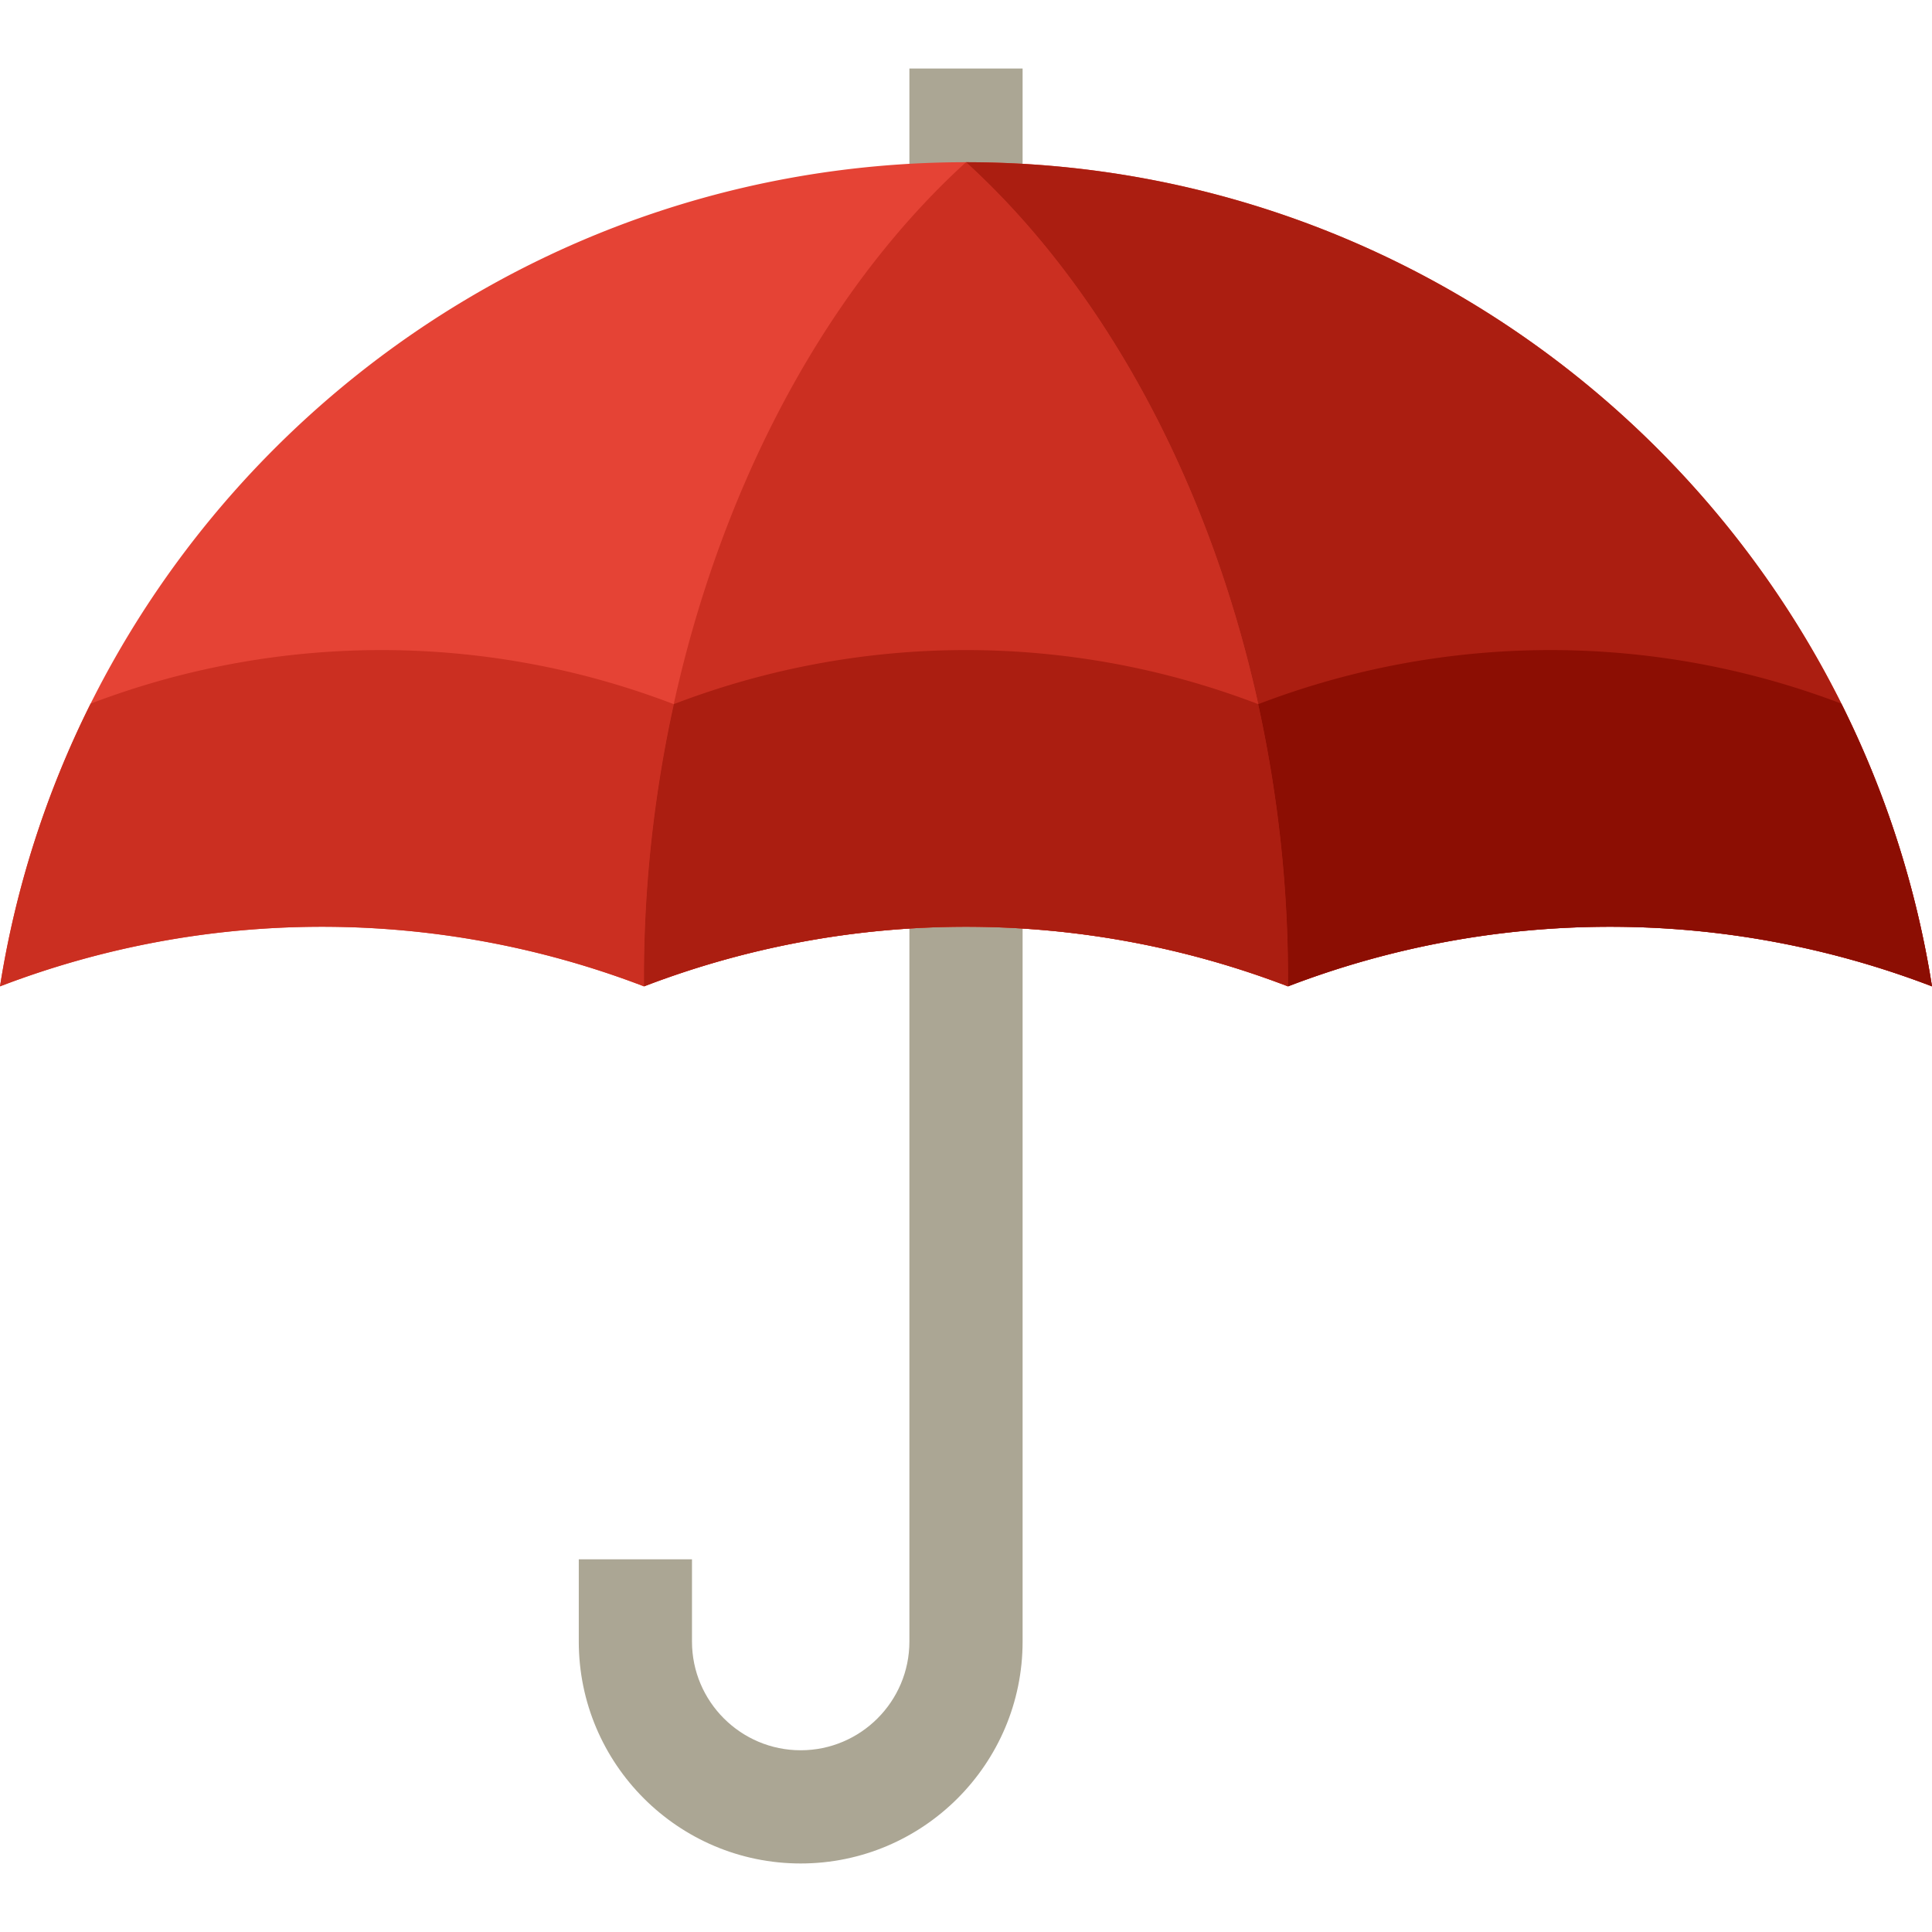
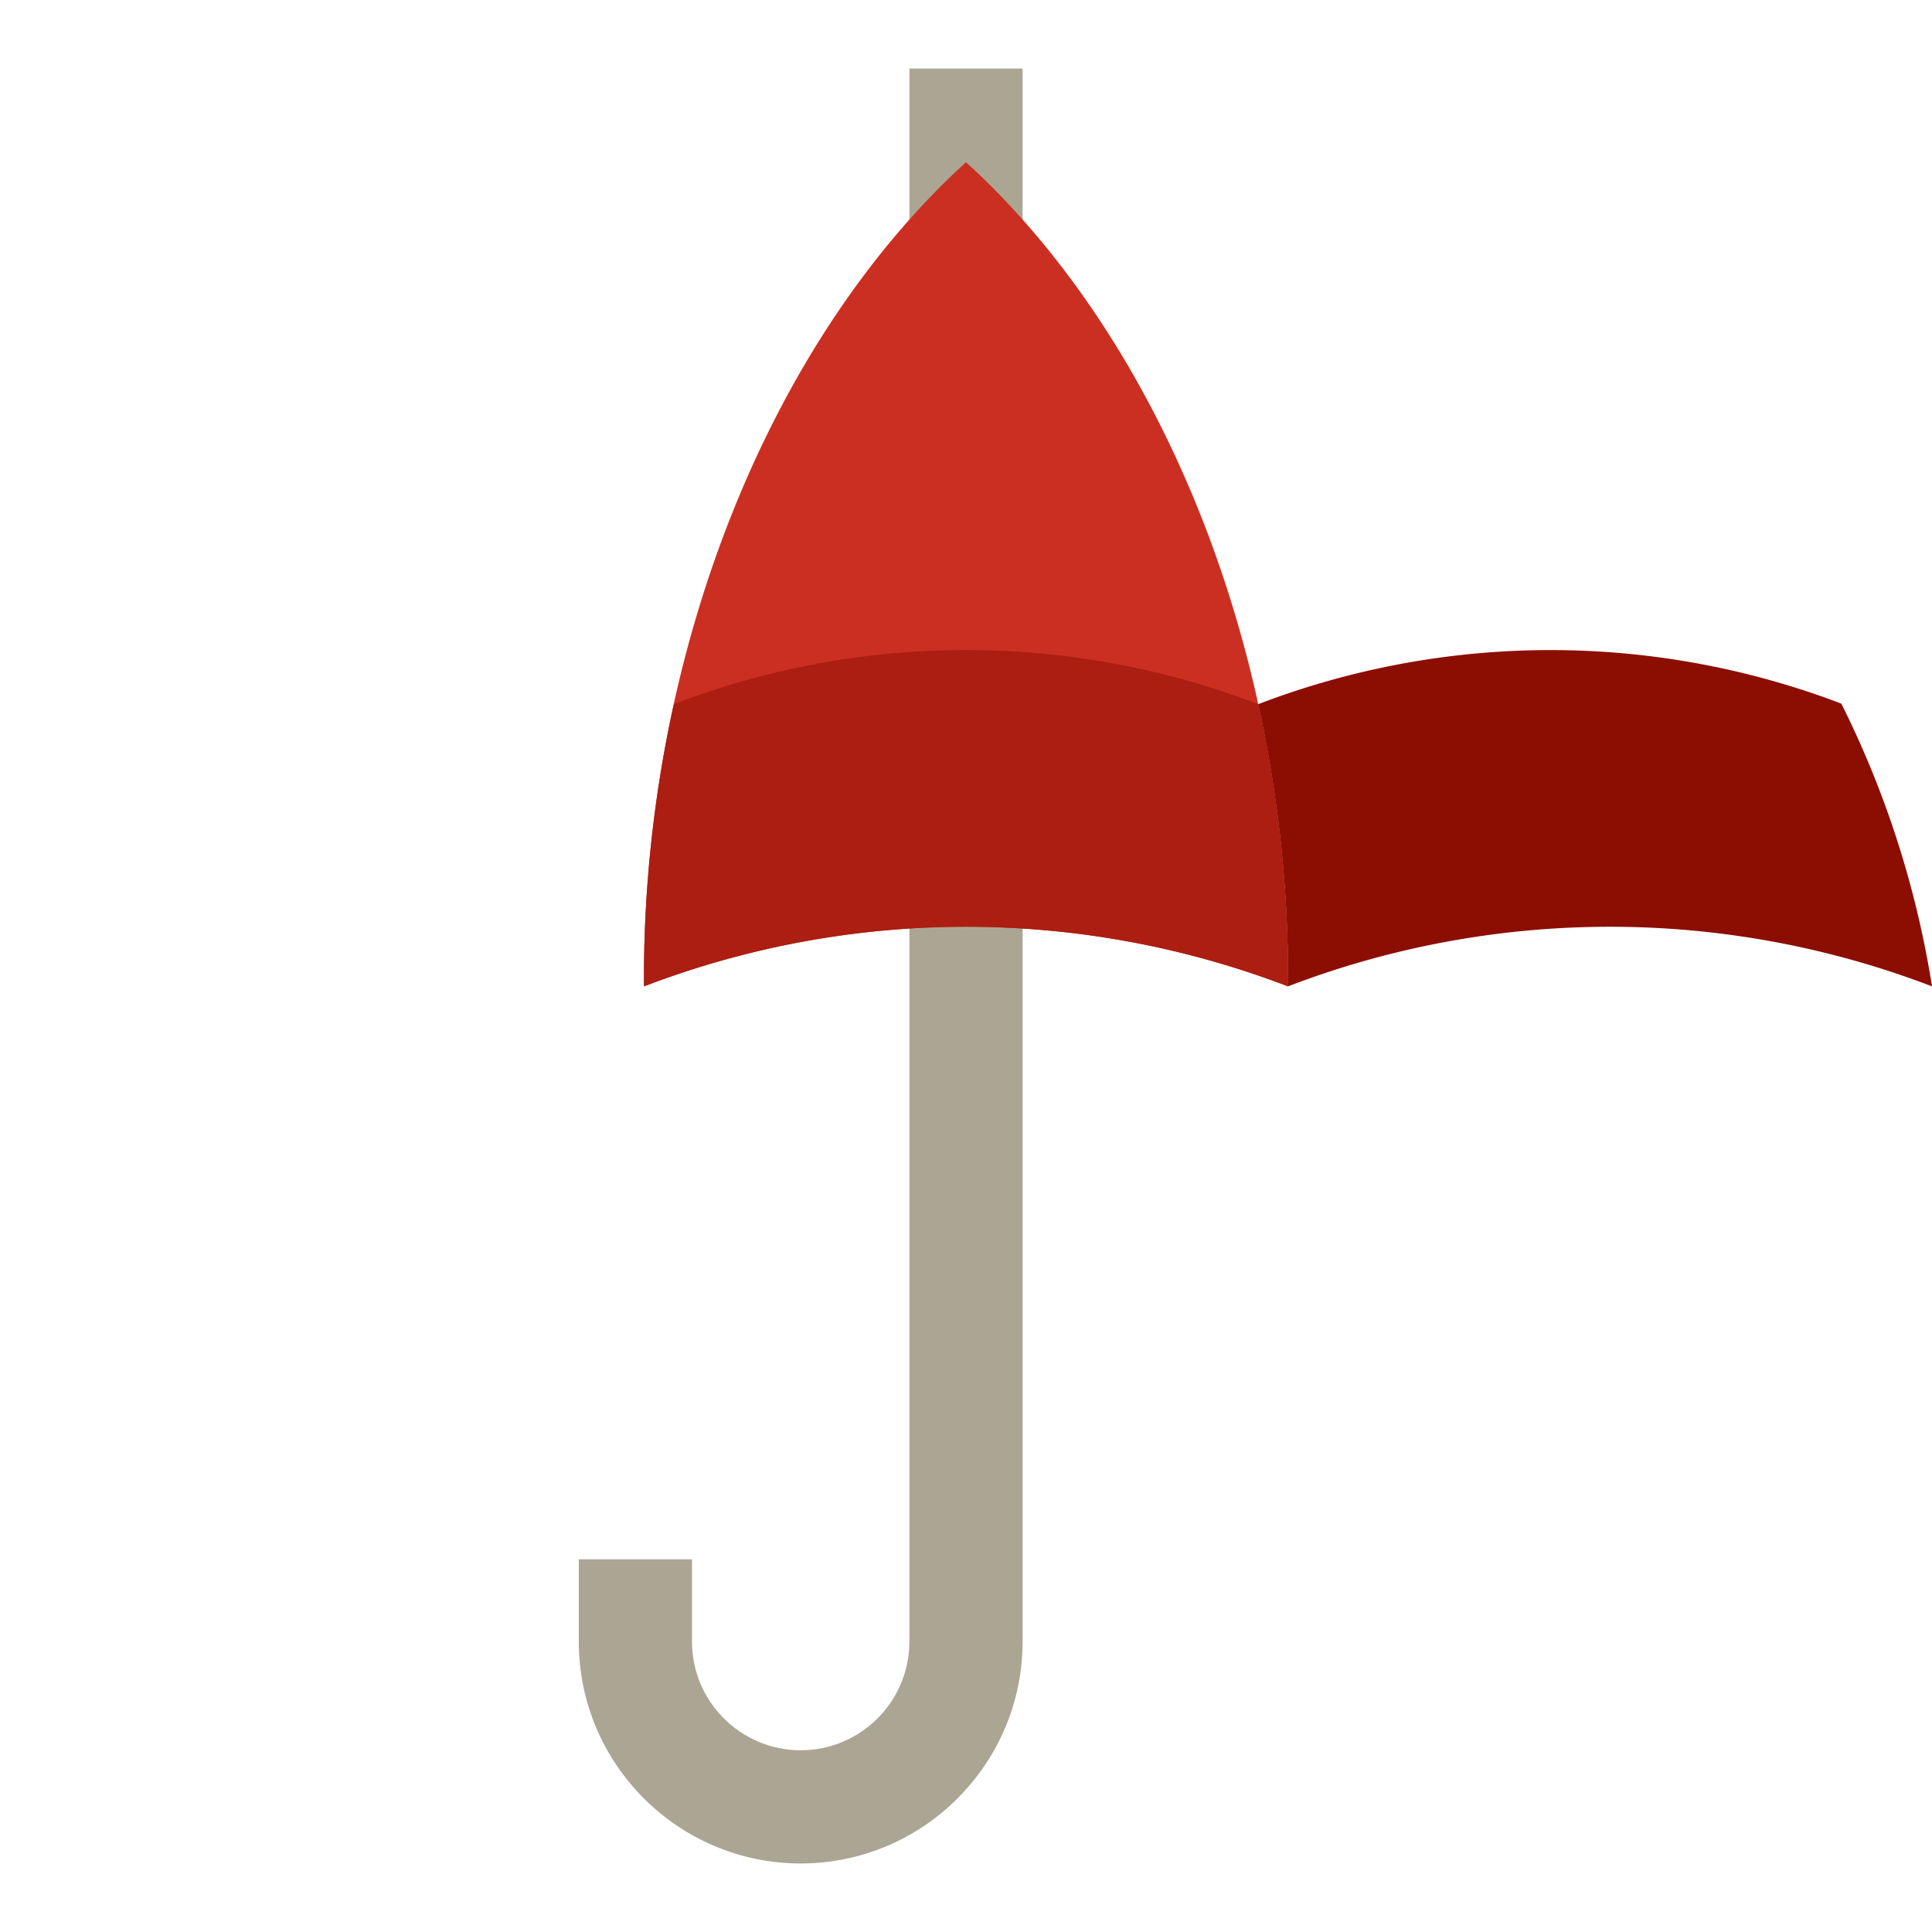
<svg xmlns="http://www.w3.org/2000/svg" version="1.1" width="512" height="512" x="0" y="0" viewBox="0 0 512 512" style="enable-background:new 0 0 512 512" xml:space="preserve" class="">
  <g>
    <path d="M241 18.161v416.87c0 15.885-12.923 28.808-28.808 28.808s-28.809-12.923-28.809-28.808v-21.804h-30v21.804c0 32.427 26.382 58.808 58.809 58.808S271 467.458 271 435.031V18.161h-30z" style="" fill="#aba694" data-original="#666666" class="" opacity="1" />
-     <path d="M256 42.987c-129.274 0-236.431 94.639-256 218.41a238.394 238.394 0 0 1 170.666 0 238.397 238.397 0 0 1 170.667 0 238.397 238.397 0 0 1 170.667 0c-19.569-123.771-126.726-218.41-256-218.41z" style="" fill="#e54335" data-original="#ff6536" class="" opacity="1" />
    <path d="M256 42.987c-53.055 48.328-85.954 132.533-85.333 218.41a238.397 238.397 0 0 1 170.667 0c.62-85.877-32.279-170.082-85.334-218.41z" style="" fill="#cb2f21" data-original="#ff421d" class="" opacity="1" />
-     <path d="M256 42.987c53.055 48.328 85.954 132.533 85.333 218.41a238.397 238.397 0 0 1 170.667 0c-19.569-123.771-126.726-218.41-256-218.41z" style="" fill="#ab1e11" data-original="#de0418" class="" opacity="1" />
-     <path d="M178.549 186.612a216.371 216.371 0 0 0-154.526-.139A257.396 257.396 0 0 0 0 261.398a238.397 238.397 0 0 1 170.667 0c-.183-25.374 2.581-50.594 7.906-74.794l-.024.008z" style="" fill="#cb2f21" data-original="#ff421d" class="" opacity="1" />
    <path d="M178.573 186.603c-5.325 24.2-8.089 49.42-7.906 74.794a238.397 238.397 0 0 1 170.667 0c.183-25.374-2.581-50.594-7.906-74.794a216.38 216.38 0 0 0-154.855 0z" style="" fill="#ab1e11" data-original="#de0418" class="" opacity="1" />
    <path d="m333.451 186.612-.024-.009c5.325 24.2 8.089 49.42 7.906 74.794a238.397 238.397 0 0 1 170.667 0 257.368 257.368 0 0 0-24.024-74.925 216.374 216.374 0 0 0-154.525.14z" style="" fill="#8c0e03" data-original="#a3021a" class="" opacity="1" />
  </g>
</svg>